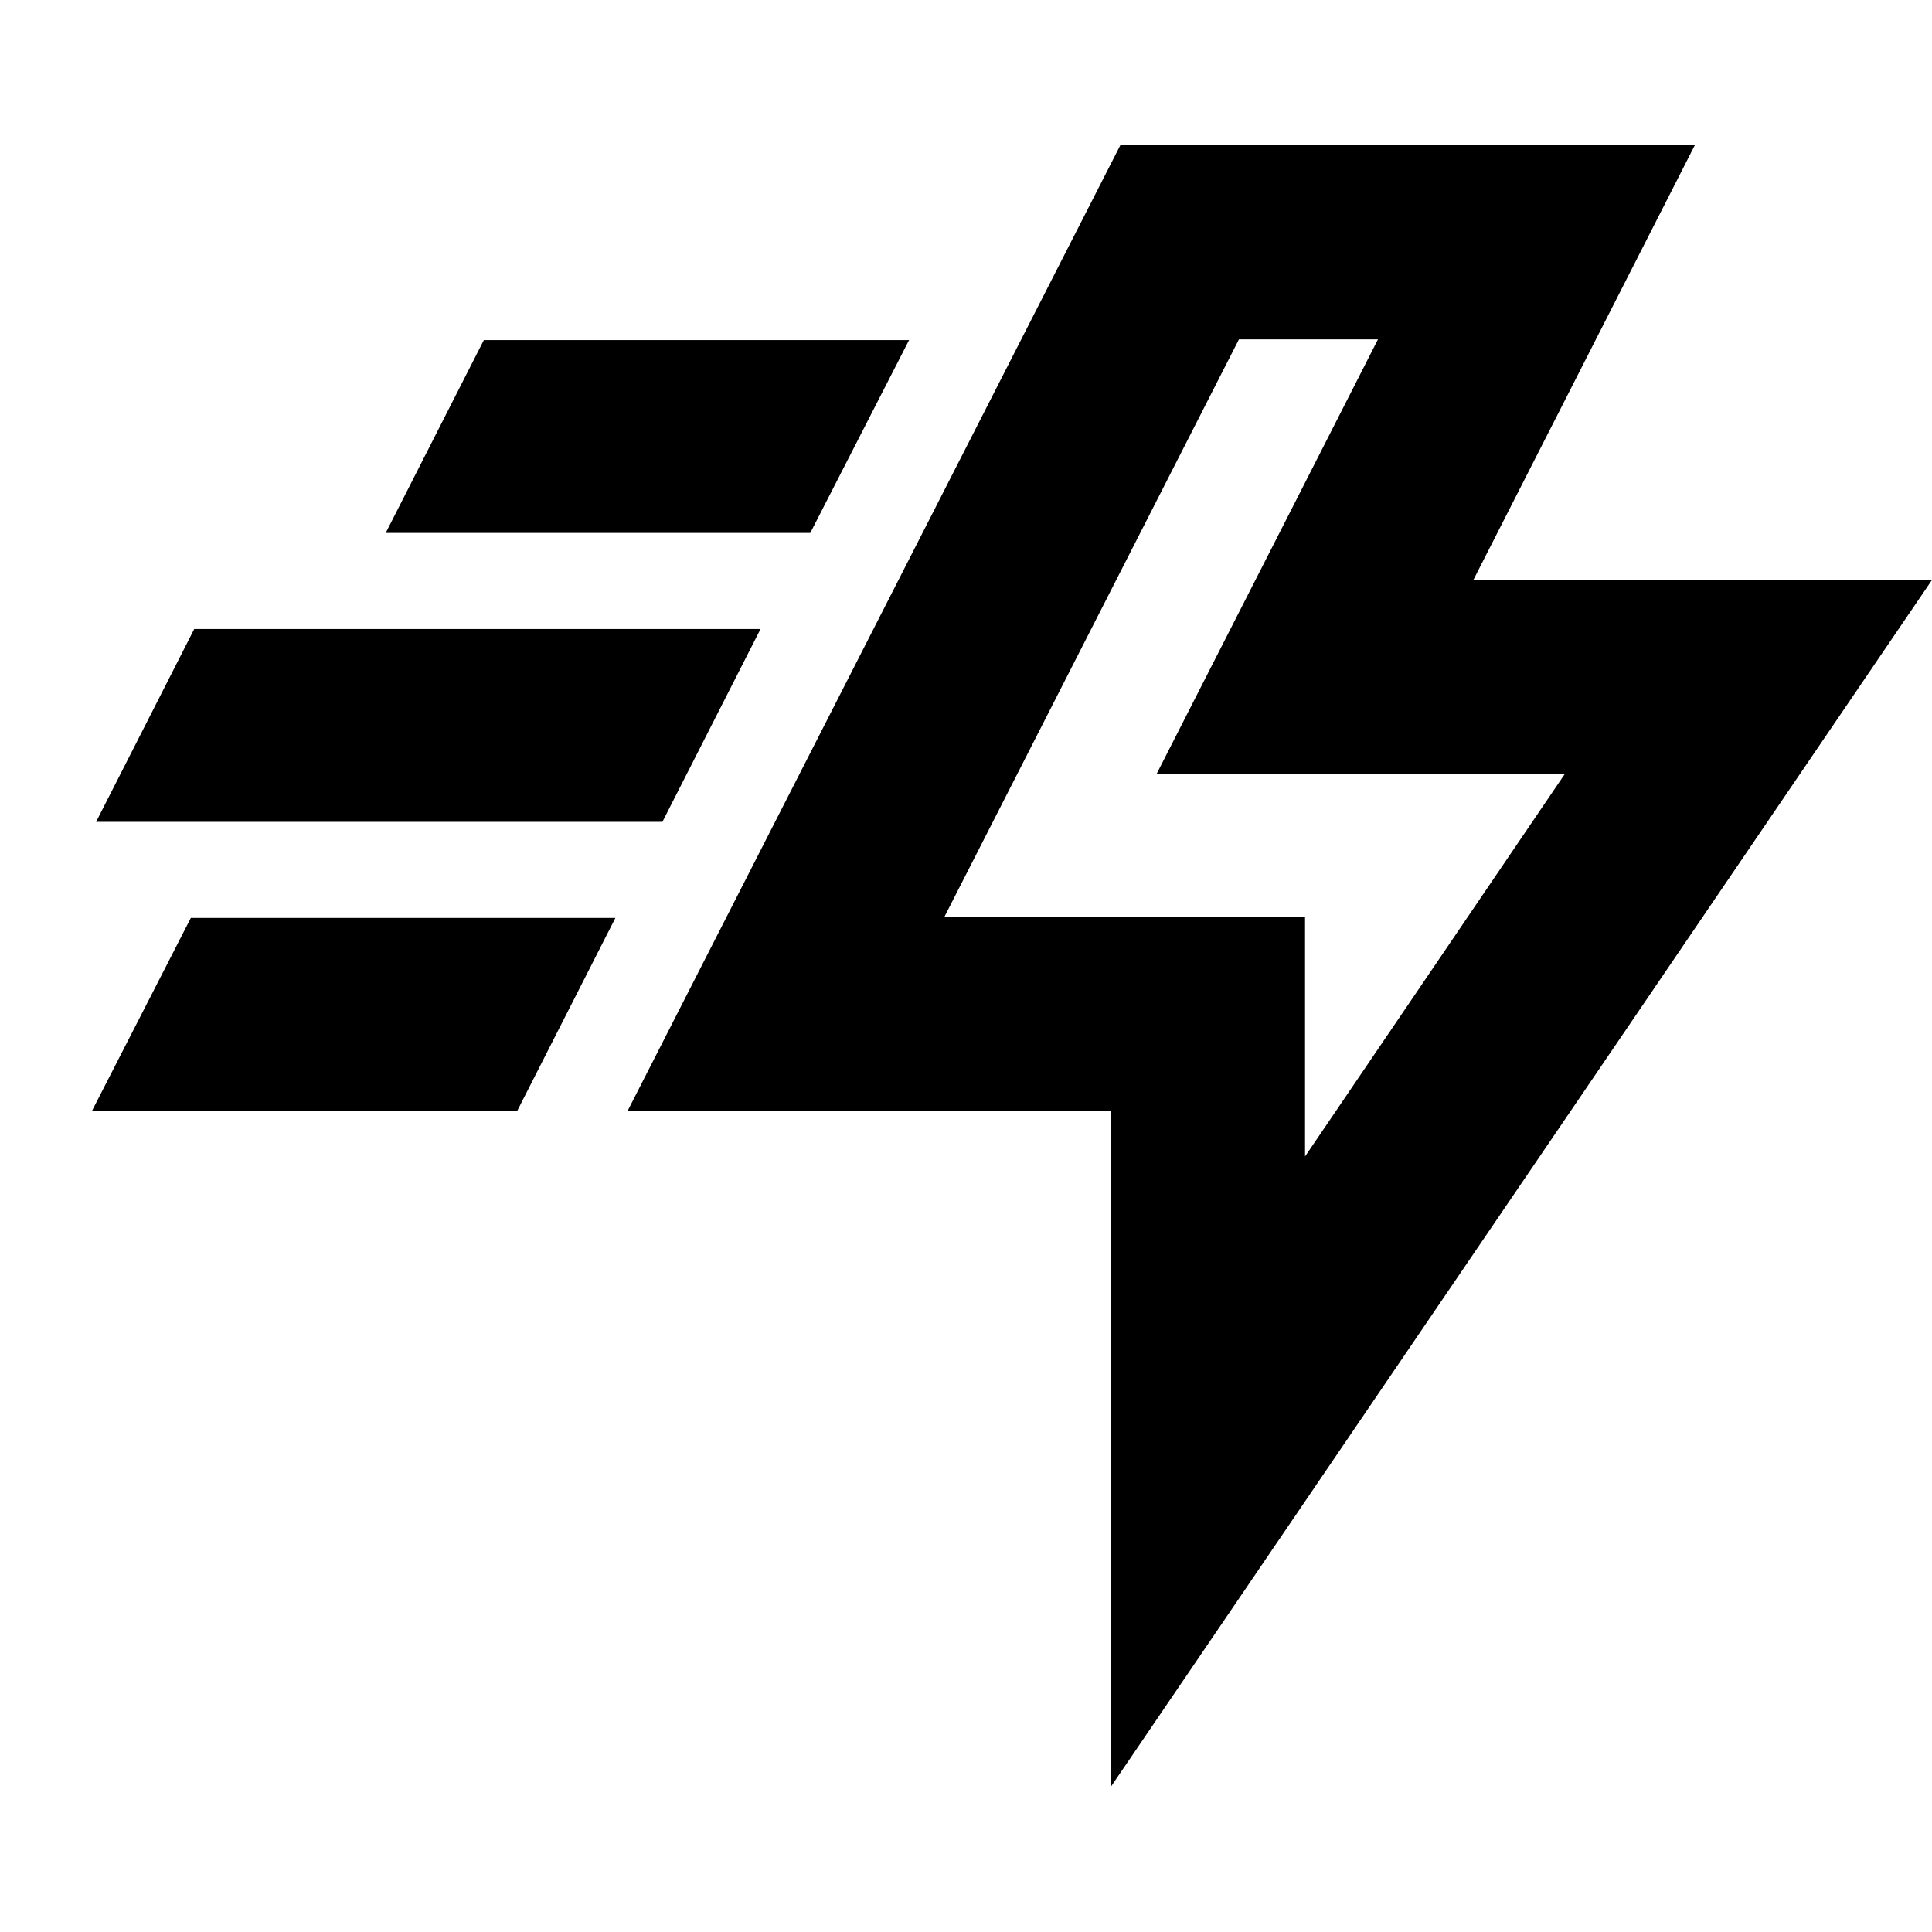
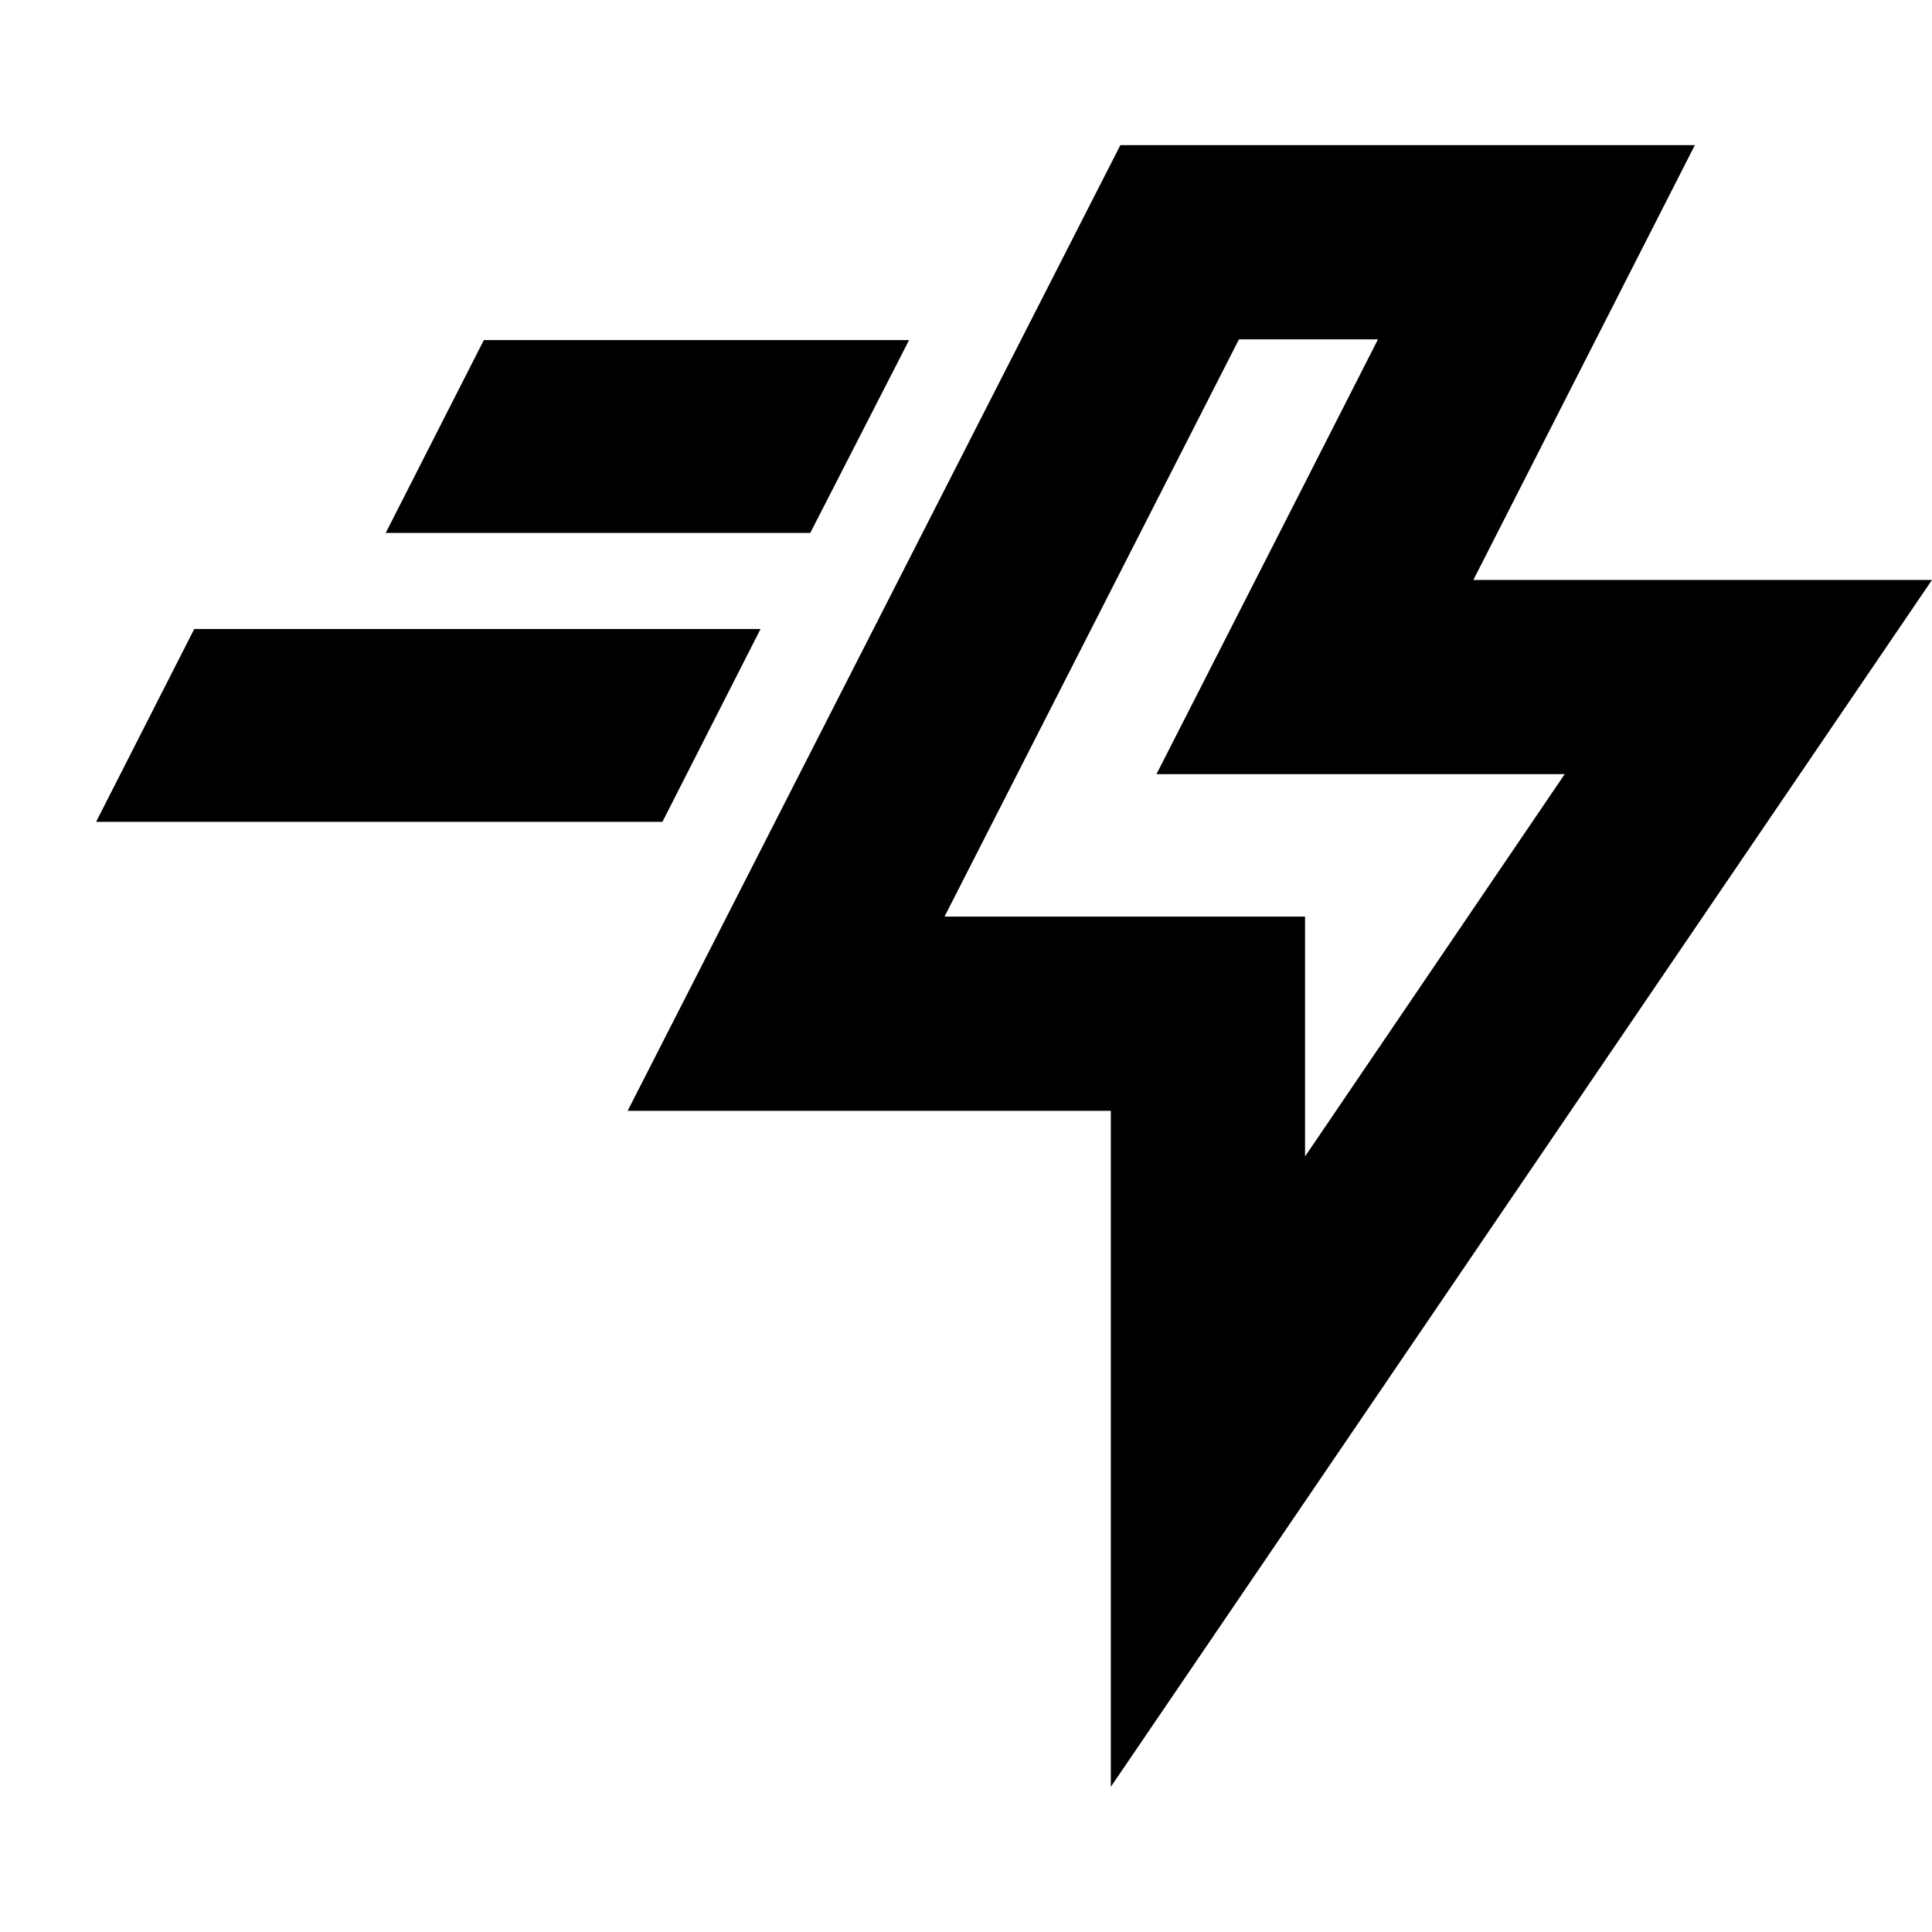
<svg xmlns="http://www.w3.org/2000/svg" version="1.1" id="Fast_charge" x="0px" y="0px" viewBox="0 0 283.5 283.5" style="enable-background:new 0 0 283.5 283.5;" xml:space="preserve">
  <path d="M202.2,49.8l-11.4,22.4l-21.1,41.4h59.9l-38.1,56.1v-35.2h-52.9l43.2-84.7L202.2,49.8 M248.7,21.3h-84.3L92.1,163H163v99.2  L283.5,85.1h-67.3L248.7,21.3L248.7,21.3z" />
  <polygon points="118.9,78.2 56.6,78.2 71,49.9 133.4,49.9 " />
-   <polygon points="75.9,163 13.5,163 28,134.7 90.3,134.7 " />
  <polygon points="97.2,120.6 14.1,120.6 28.5,92.3 111.6,92.3 " />
</svg>